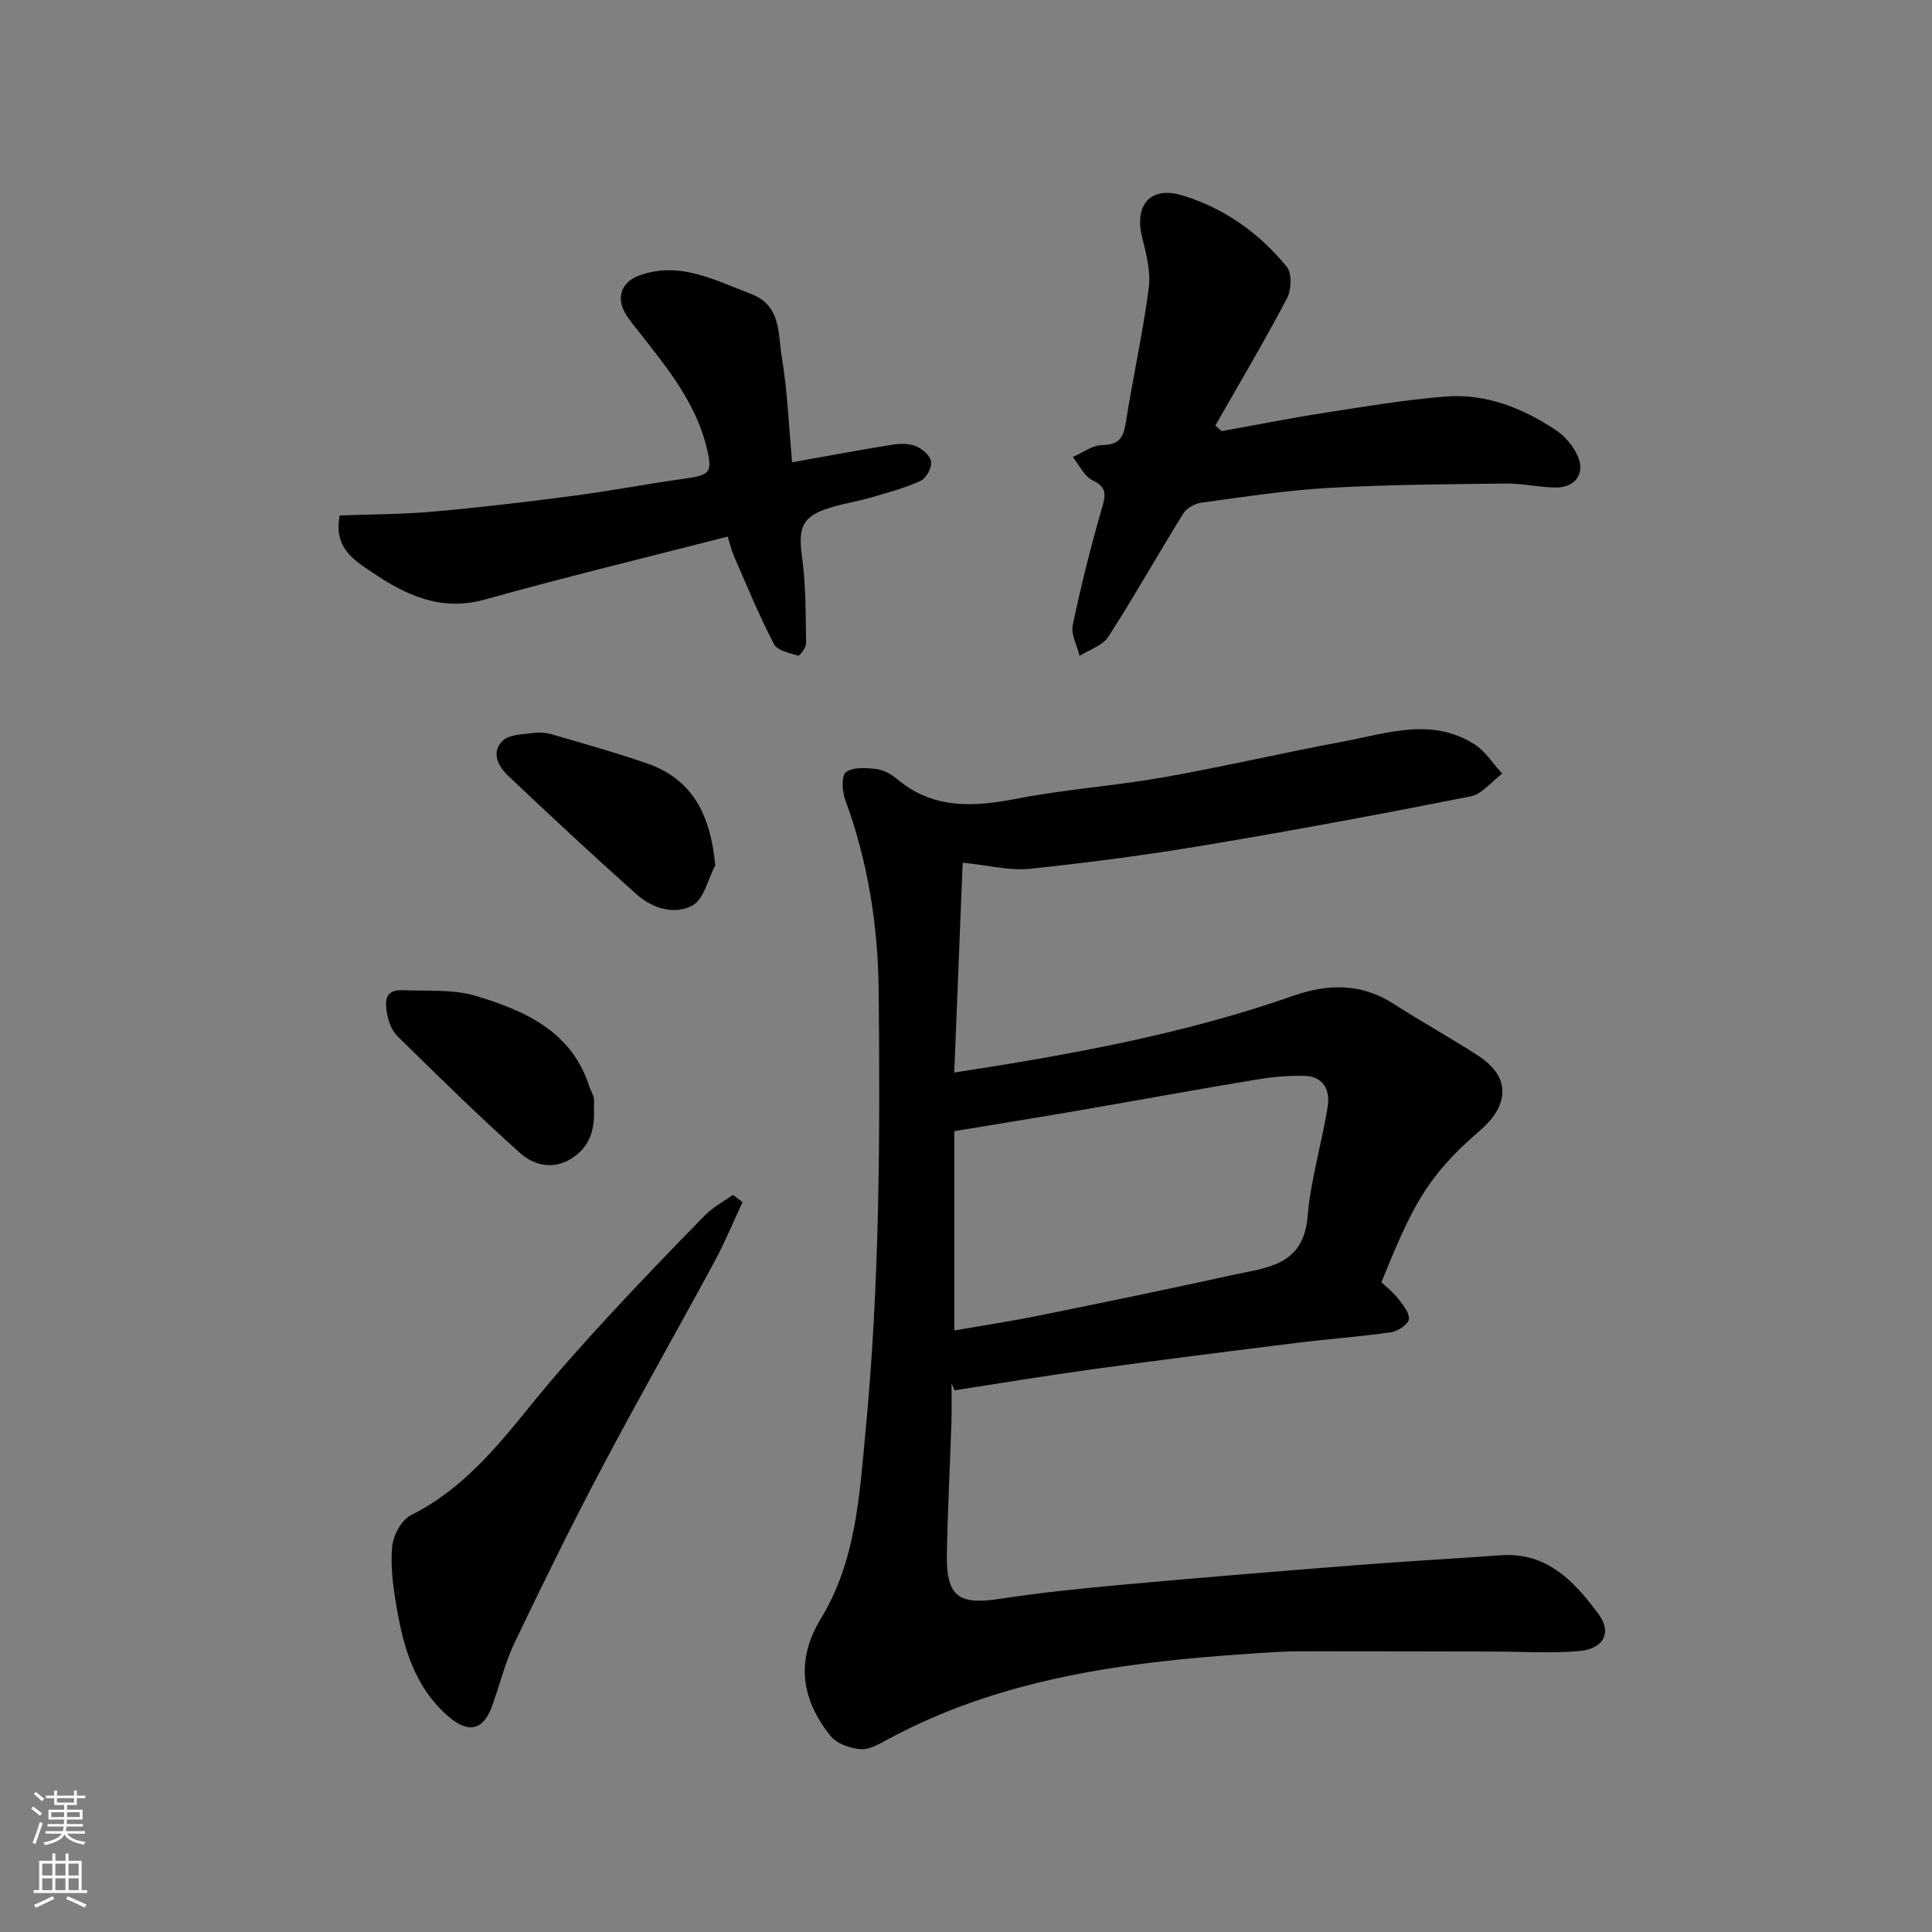
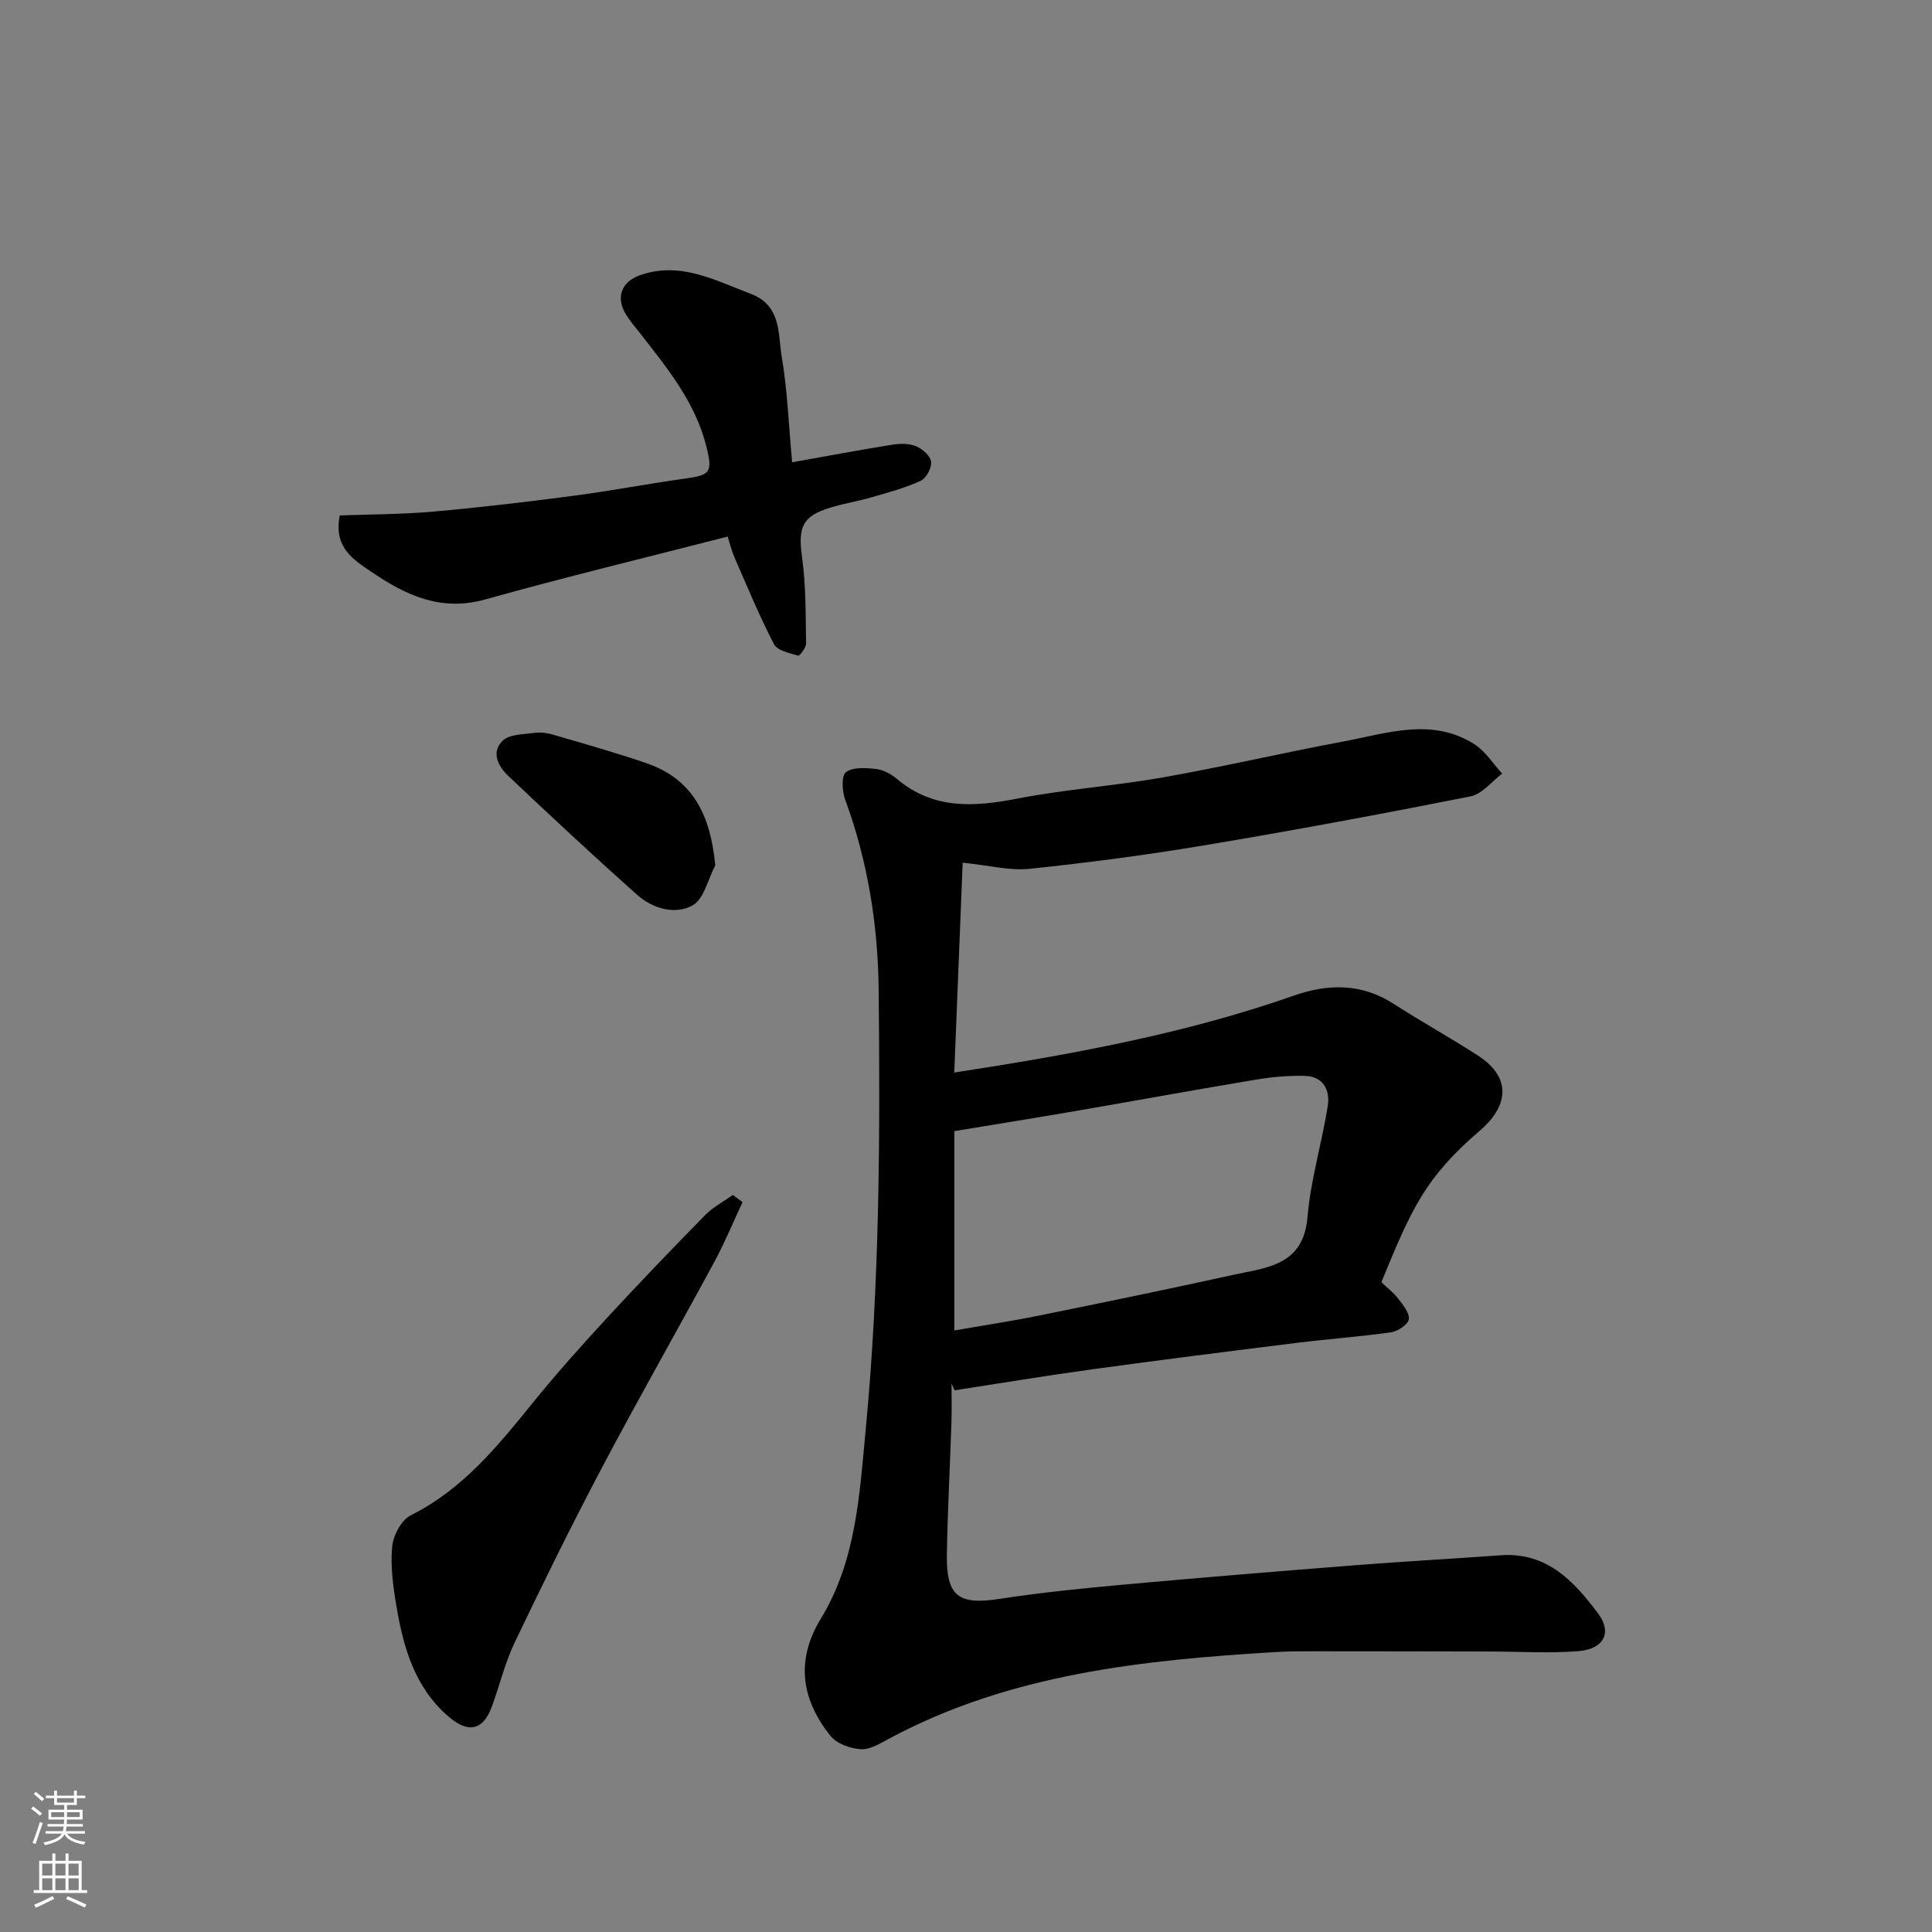
<svg xmlns="http://www.w3.org/2000/svg" enable-background="new 0 0 400 400" viewBox="0 0 400 400">
  <rect x="0" y="0" width="400" height="400" fill="#808080" stroke="none" />
  <g fill="#010000">
    <path d="m199.31 178.61c-.57 14.23-1.15 28.67-1.74 43.45 24.44-3.76 47.79-8.03 70.34-15.94 6.97-2.44 13.94-2.59 20.55 1.67 5.75 3.7 11.76 7.02 17.5 10.73 7.56 4.89 5.86 10.91.44 15.56-11.3 9.7-14.13 16.08-20.4 31.39 1.11 1.07 2.46 2.08 3.45 3.37 1 1.3 2.4 2.97 2.23 4.3-.14 1.07-2.27 2.49-3.67 2.69-6.49.93-13.05 1.39-19.56 2.2-14.14 1.76-28.27 3.54-42.38 5.48-9.5 1.3-18.96 2.88-28.44 4.34-.21-.48-.42-.96-.63-1.43 0 2.64.07 5.29-.01 7.93-.3 9.1-.78 18.2-.95 27.31-.16 8.89 2.38 10.69 10.98 9.36 8.58-1.32 17.24-2.18 25.89-2.97 15.89-1.44 31.8-2.74 47.71-3.99 10.02-.79 20.07-1.33 30.1-2.06 9.59-.69 15.21 5.44 20.19 12.11 2.91 3.89 1.12 7.3-4.03 7.73-5.96.5-11.99.1-17.99.09-11.88-.02-23.75-.05-35.63-.05-2.99 0-6-.03-8.98.15-27.7 1.66-55.14 4.5-80.21 17.94-1.85.99-3.96 2.31-5.87 2.18-2.18-.14-4.99-1.15-6.28-2.77-5.96-7.5-7.27-15.54-1.98-24.24 7.32-12.03 8-25.54 9.3-39.2 2.88-30.29 2.99-60.6 2.68-90.93-.14-13.45-2.24-26.69-6.93-39.44-.64-1.75-.82-4.96.15-5.69 1.44-1.1 4.14-.91 6.23-.67 1.51.17 3.13 1.05 4.33 2.06 7.54 6.36 15.94 5.82 24.93 4.07 9.94-1.93 20.13-2.62 30.11-4.38 12.51-2.21 24.89-5.11 37.38-7.44 9.06-1.69 18.33-5.05 27.16.58 2.27 1.45 3.84 4.01 5.73 6.07-2.17 1.62-4.15 4.24-6.55 4.71-18.23 3.62-36.51 7.02-54.84 10.09-12.09 2.03-24.27 3.63-36.46 4.91-4.15.42-8.44-.73-13.85-1.27zm-1.73 55.58v41.27c5.72-1 11.7-1.9 17.62-3.1 13.4-2.72 26.8-5.48 40.15-8.42 6.91-1.52 14.5-1.87 15.36-11.98.65-7.74 2.99-15.33 4.2-23.05.5-3.21-.97-6.06-4.72-6.16-3.39-.09-6.84.22-10.19.78-12.38 2.06-24.73 4.33-37.11 6.46-8.17 1.41-16.37 2.72-25.31 4.2z" />
-     <path d="m252.92 89.26c7.04-1.26 14.05-2.66 21.12-3.76 8.39-1.3 16.8-2.74 25.25-3.4 8.41-.66 16.05 2.42 22.96 7.04 1.82 1.22 3.45 3.19 4.36 5.19 1.67 3.65-.43 6.64-4.52 6.61-3.43-.03-6.87-.87-10.29-.83-12.25.15-24.52.21-36.75.91-8.81.5-17.58 1.87-26.34 3.06-1.35.18-3.05 1.15-3.75 2.27-5.24 8.45-10.11 17.13-15.49 25.48-1.18 1.84-3.92 2.67-5.95 3.96-.52-2.13-1.82-4.42-1.42-6.36 1.69-8.09 3.71-16.13 6-24.08.79-2.75 1.24-4.4-1.9-5.92-1.74-.84-2.76-3.16-4.1-4.81 2.03-.87 4.05-2.44 6.09-2.47 3.47-.05 4.4-1.51 4.89-4.63 1.46-9.32 3.54-18.55 4.76-27.9.45-3.43-.55-7.15-1.4-10.62-1.62-6.67 1.85-10.54 8.38-8.54 8.67 2.65 15.91 7.81 21.6 14.78 1.1 1.35.95 4.79.02 6.56-4.69 8.9-9.83 17.56-14.82 26.31.45.39.87.77 1.3 1.15z" />
    <path d="m164 95.71c7.3-1.3 14.04-2.57 20.81-3.65 1.6-.25 3.47-.26 4.9.35 1.31.55 2.94 2.01 3.07 3.21.14 1.26-1.02 3.4-2.17 3.93-3.21 1.48-6.69 2.4-10.11 3.4-2.81.82-5.73 1.28-8.53 2.13-5.92 1.79-6.77 4.06-5.91 10.32.81 5.87.73 11.86.83 17.81.02.88-1.35 2.63-1.64 2.54-1.79-.54-4.32-1.05-5.01-2.39-3.04-5.87-5.57-12-8.22-18.07-.57-1.31-.89-2.73-1.36-4.2-16.92 4.35-33.65 8.39-50.21 13.02-9.11 2.55-16.35-.83-23.41-5.62-3.79-2.57-8.02-5.06-6.7-11.77 6.31-.24 12.87-.22 19.38-.8 9.63-.85 19.24-1.99 28.83-3.25 7.93-1.04 15.8-2.55 23.72-3.65 4.87-.68 5.24-1.44 4.01-6.45-2.27-9.22-8.07-16.28-13.69-23.49-1.11-1.42-2.33-2.79-3.2-4.34-1.85-3.29-.64-6.41 3-7.72 8.35-3 15.54.98 23 3.79 6.4 2.41 5.65 8.21 6.45 12.97 1.2 7.11 1.46 14.36 2.16 21.93z" />
    <path d="m153.74 248.88c-1.93 4.13-3.67 8.36-5.83 12.36-7.76 14.34-15.84 28.52-23.45 42.94-6.24 11.82-12.14 23.83-17.91 35.9-2.01 4.21-3.1 8.85-4.72 13.26-1.81 4.94-4.88 5.57-8.94 2.08-7.05-6.05-9.38-14.35-10.83-22.98-.68-4.03-1.25-8.22-.86-12.24.22-2.32 1.91-5.51 3.85-6.48 10.68-5.32 17.87-14.17 25.12-23.12 4.86-6.01 10.02-11.79 15.26-17.48 6.73-7.3 13.62-14.47 20.58-21.56 1.63-1.66 3.8-2.79 5.73-4.16.67.5 1.33.99 2 1.48z" />
-     <path d="m122.96 229.48c.26 4.53-.95 8.1-4.73 10.43-3.8 2.35-7.75 1.32-10.54-1.18-8.7-7.77-17.01-15.97-25.35-24.14-1.1-1.08-1.83-2.82-2.13-4.37-.48-2.46-.85-5.39 3.13-5.21 5.11.22 10.49-.24 15.26 1.2 10.14 3.06 19.8 7.35 23.43 18.81.24.77.75 1.47.9 2.25.15.82.03 1.68.03 2.21z" />
-     <path d="m148.09 179.15c-1.52 2.87-2.35 7.02-4.73 8.32-3.64 1.99-8.26.64-11.49-2.24-9.01-8.03-17.84-16.26-26.6-24.55-2.1-1.98-3.7-4.93-1.16-7.35 1.36-1.3 4.11-1.27 6.27-1.57 1.28-.18 2.69-.07 3.93.29 6.54 1.91 13.12 3.75 19.56 5.97 9.68 3.35 13.23 10.83 14.22 21.13z" />
+     <path d="m148.09 179.15c-1.52 2.87-2.35 7.02-4.73 8.32-3.64 1.99-8.26.64-11.49-2.24-9.01-8.03-17.84-16.26-26.6-24.55-2.1-1.98-3.7-4.93-1.16-7.35 1.36-1.3 4.11-1.27 6.27-1.57 1.28-.18 2.69-.07 3.93.29 6.54 1.91 13.12 3.75 19.56 5.97 9.68 3.35 13.23 10.83 14.22 21.13" />
  </g>
  <path d="m6.44 374.46.42-.45c.65.47 1.27.95 1.85 1.44l-.45.49c-.65-.56-1.25-1.06-1.82-1.48m.93 7.33-.63-.26c.55-1.36 1.05-2.8 1.52-4.33.19.1.38.19.59.27-.46 1.29-.95 2.73-1.48 4.32m-.38-10.38.44-.42c.43.34 1.01.82 1.74 1.44l-.49.49c-.53-.51-1.09-1.01-1.69-1.51m2.5.35h1.72v-1.04h.59v1.04h3.52v-1.04h.59v1.04h1.75v.53h-1.75v1.42h-2.03v.97h3.22v2.03h-3.24c0 .35-.01.66-.03.93h3.32v.53h-3.37c-.03.27-.08.58-.15.94h3.96v.53h-3.71c.67.92 1.93 1.48 3.79 1.68-.13.24-.23.44-.29.59-2.13-.38-3.48-1.08-4.04-2.12-.43.97-1.77 1.72-4.03 2.23-.09-.19-.2-.37-.33-.55 2.1-.42 3.37-1.03 3.81-1.83h-3.36v-.53h3.58c.08-.29.13-.61.16-.94h-3.33v-.53h3.39c.02-.27.04-.58.04-.93h-3.23v-2.03h3.25v-.97h-2.07v-1.42h-1.73zm1.12 3.44v1h2.65c.01-.3.02-.44.01-.4v-.25-.35zm1.19-2h3.52v-.91h-3.52zm4.71 2h-2.63v.59c0 .15-.01.28-.01.4h2.64z" fill="#fafbfa" />
  <path d="m13.56 383.74h.63v1.52h2.72v6.07h1.13v.6h-11.06v-.6h1.13v-6.07h2.73v-1.52h.63v1.52h2.1v-1.52zm-2.69 8.83.38.56c-1.24.63-2.53 1.25-3.85 1.85-.1-.21-.21-.42-.34-.63 1.36-.55 2.63-1.15 3.81-1.78m-2.13-4.27h2.1v-2.45h-2.1zm0 3.04h2.1v-2.46h-2.1zm2.72-3.04h2.1v-2.45h-2.1zm0 3.04h2.1v-2.46h-2.1zm6.07 3.6c-1.41-.71-2.7-1.3-3.86-1.78l.35-.56c1.45.62 2.75 1.19 3.88 1.72zm-1.25-9.09h-2.1v2.45h2.1zm-2.09 5.49h2.1v-2.46h-2.1z" fill="#fafbfa" />
</svg>